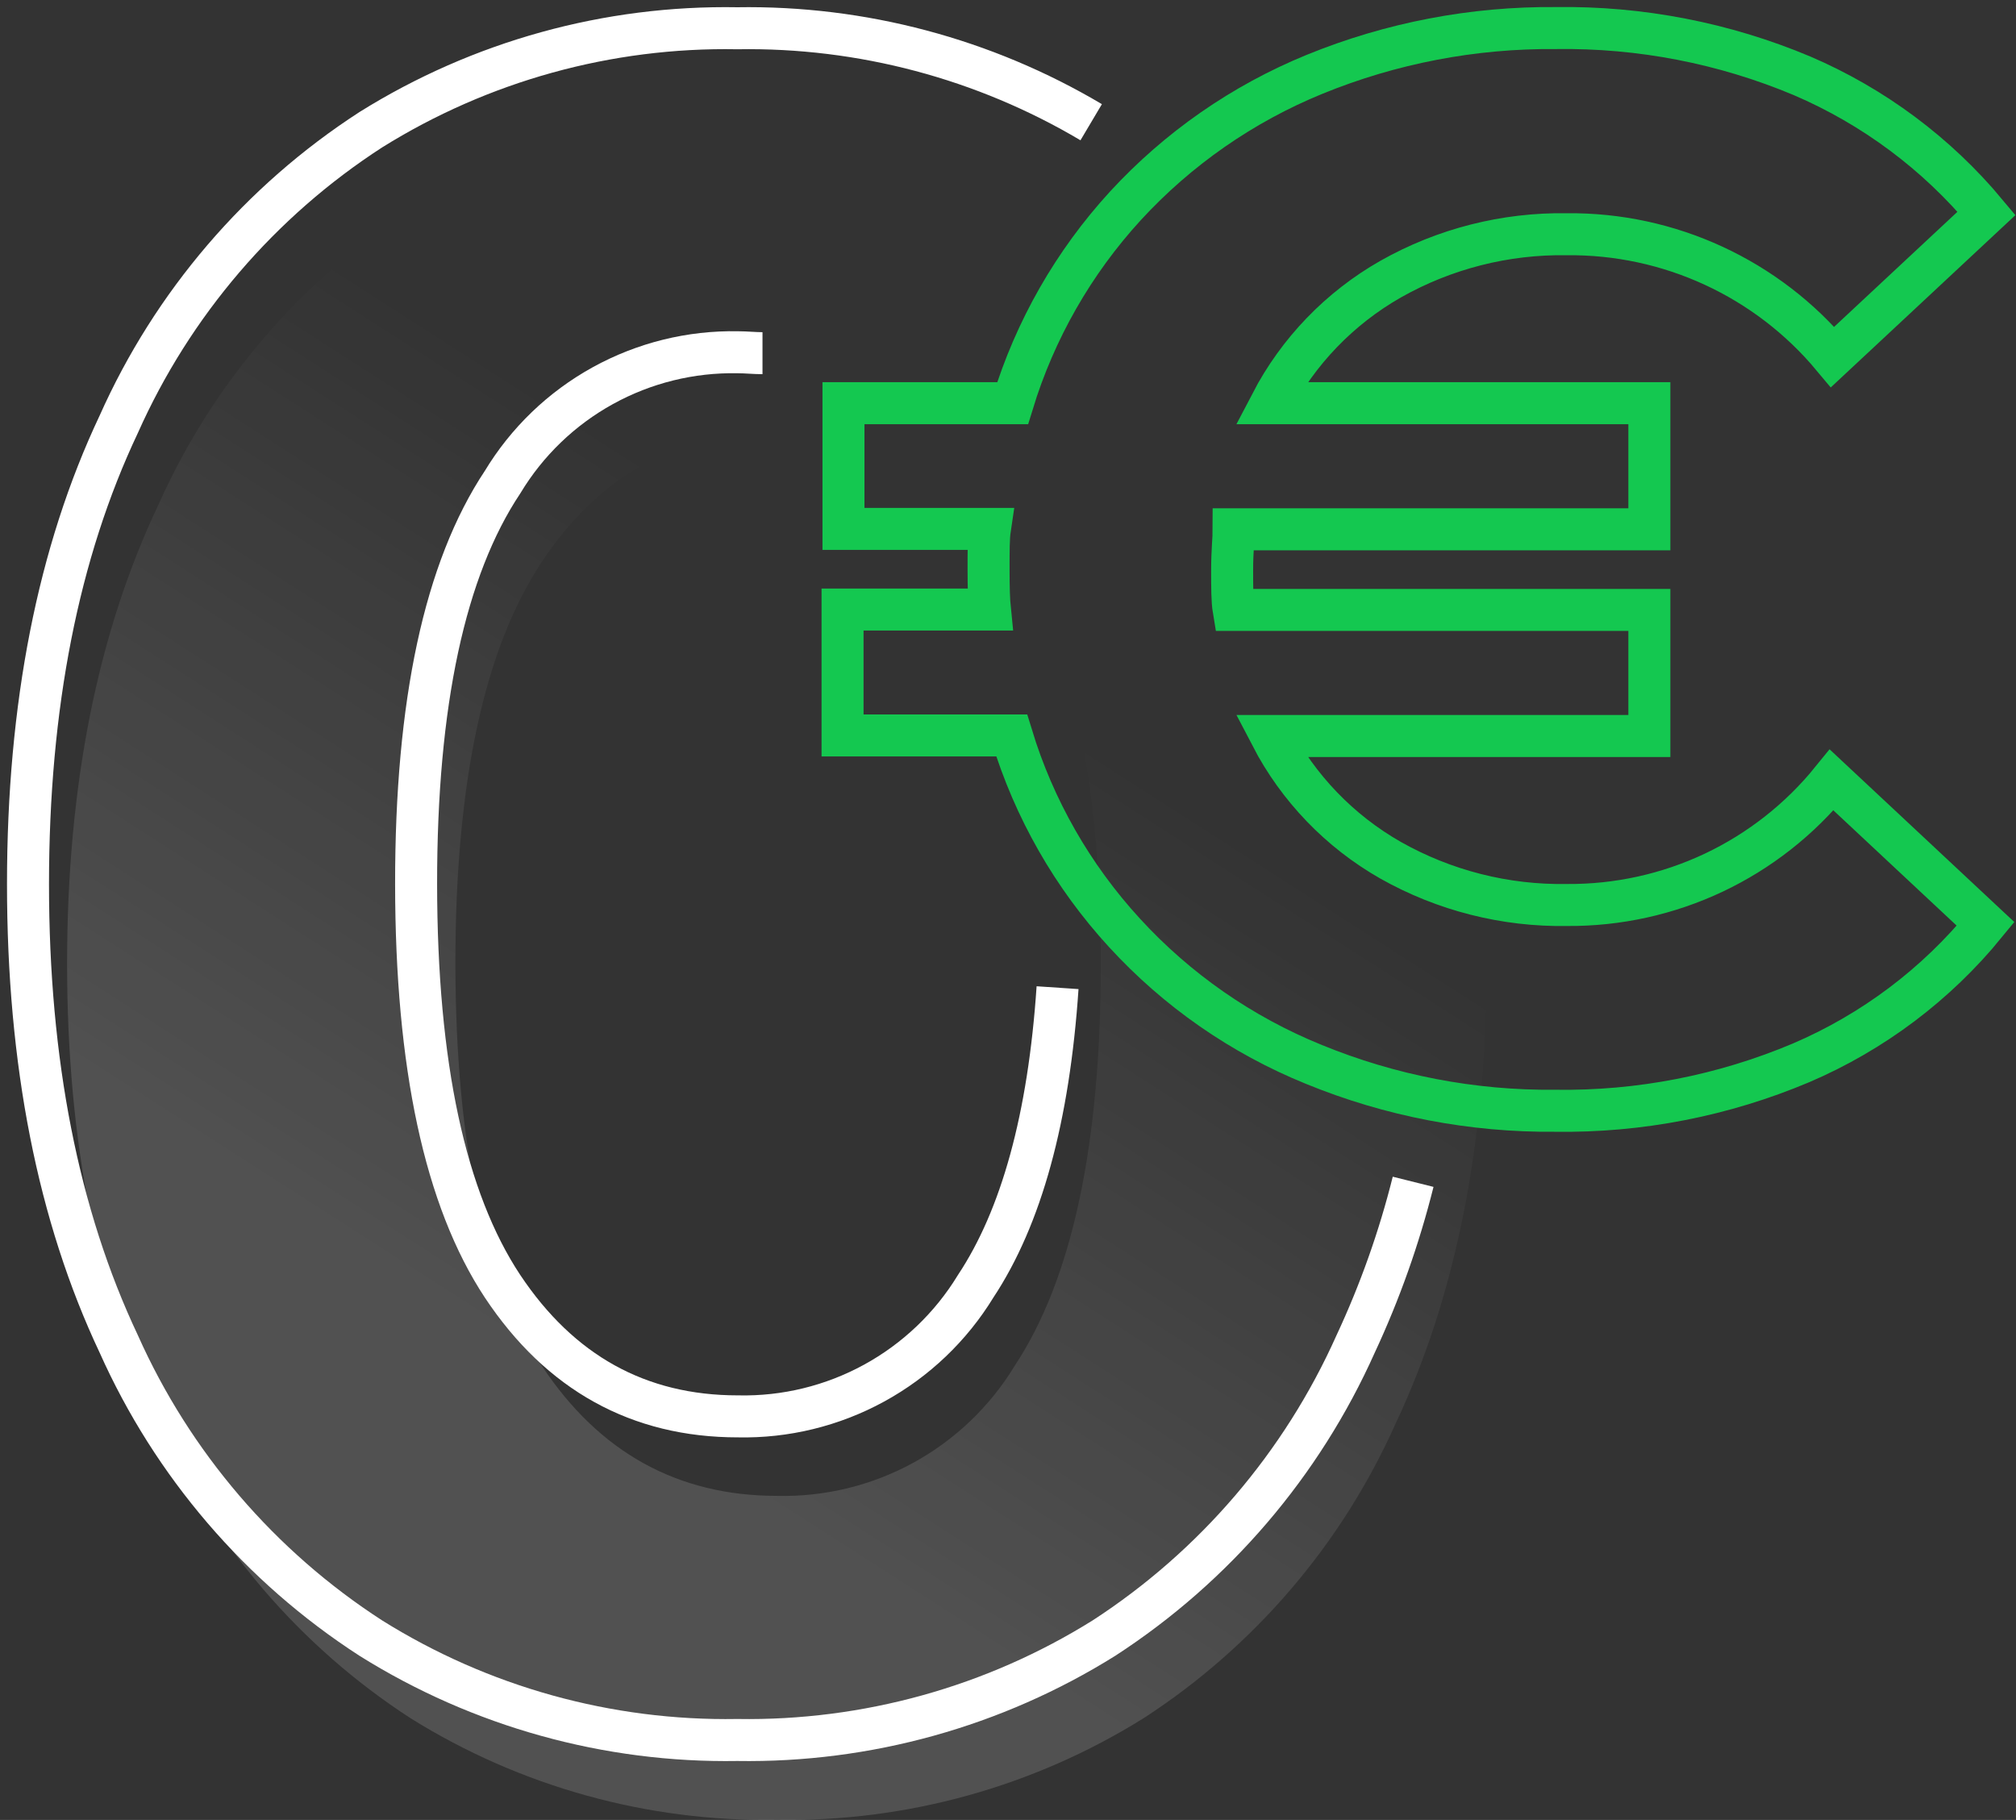
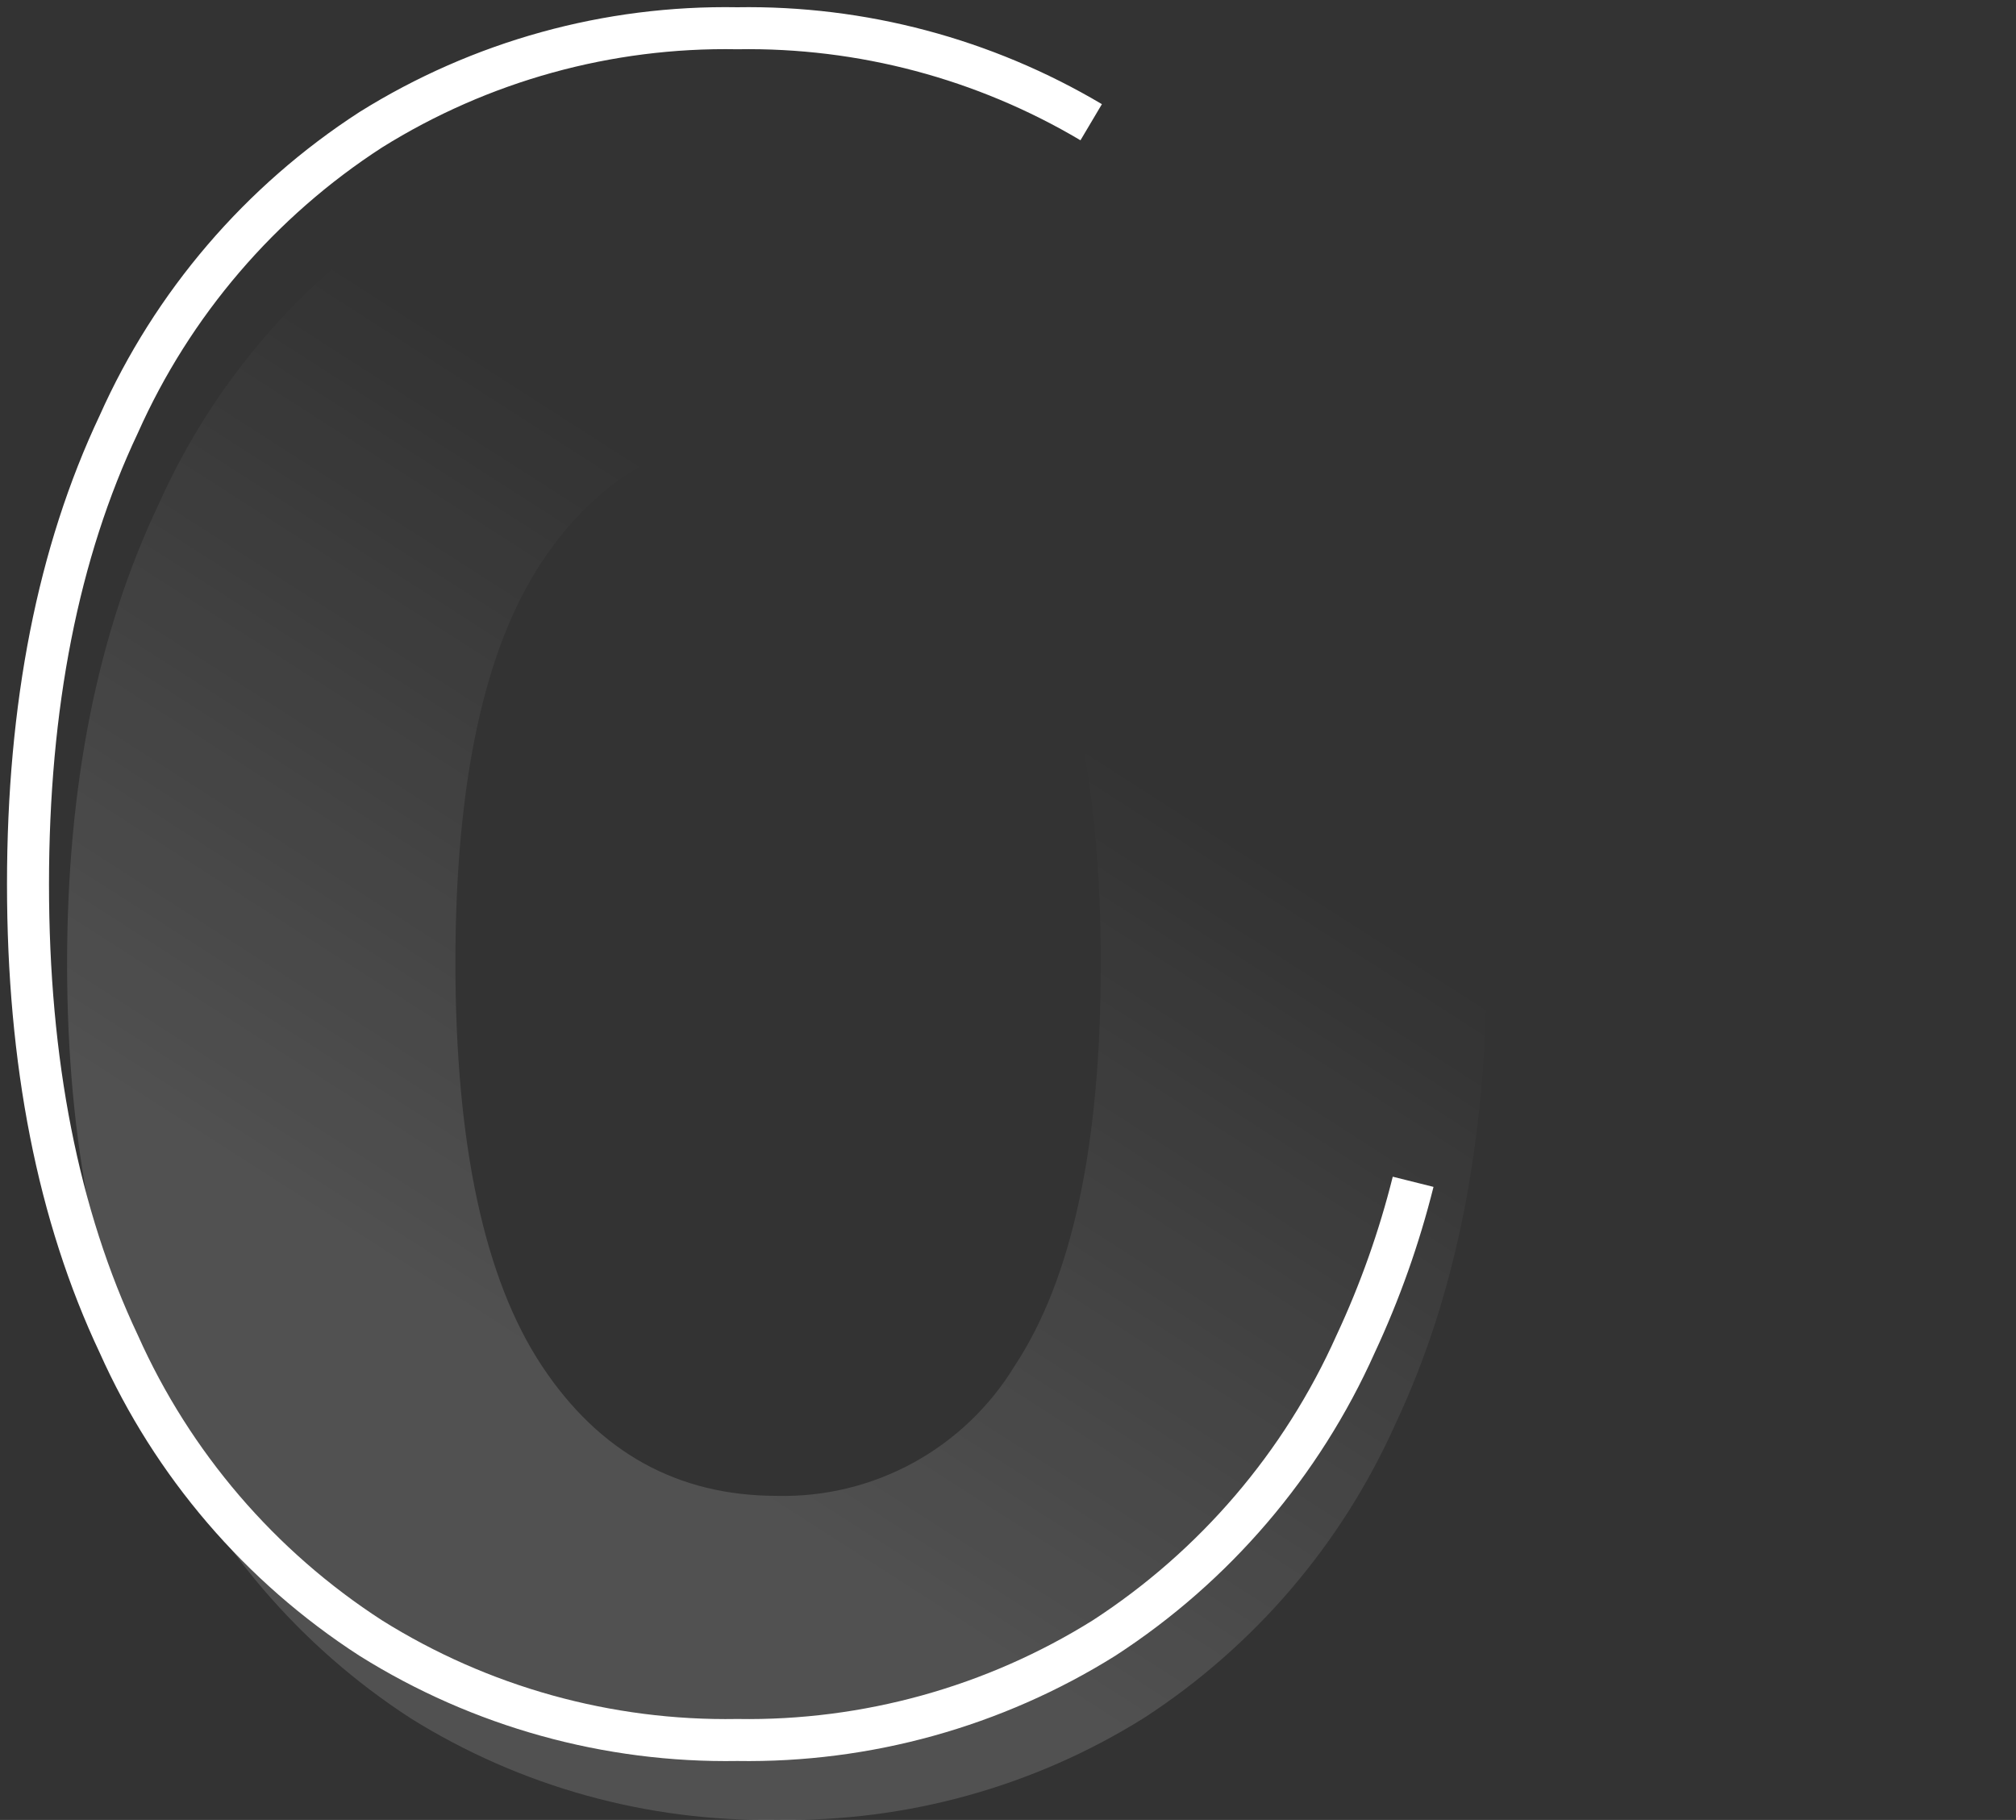
<svg xmlns="http://www.w3.org/2000/svg" width="72" height="65" viewBox="0 0 72 65" fill="none">
  <rect x="0" y="0" width="72" height="65" fill="#333333" stroke="none" />
  <g id="Group 2939">
    <path id="Vector" d="M40.844 7.493C36.921 5.048 32.377 3.788 27.755 3.862C23.132 3.787 18.584 5.048 14.66 7.493C10.709 10.057 7.585 13.71 5.665 18.011C3.486 22.593 2.396 28.064 2.396 34.422C2.396 40.781 3.486 46.258 5.665 50.854C7.586 55.153 10.71 58.803 14.66 61.365C18.583 63.813 23.131 65.074 27.755 64.996C32.377 65.073 36.922 63.812 40.844 61.365C44.794 58.803 47.918 55.153 49.838 50.854C52.004 46.263 53.089 40.785 53.094 34.422C53.098 28.059 52.013 22.584 49.838 17.997C47.916 13.702 44.792 10.054 40.844 7.493ZM36.239 48.78C35.358 50.231 34.11 51.425 32.621 52.241C31.131 53.056 29.453 53.465 27.755 53.425C24.202 53.425 21.401 51.876 19.352 48.78C17.302 45.683 16.273 40.897 16.264 34.422C16.264 27.952 17.293 23.166 19.352 20.065C21.41 16.964 24.211 15.415 27.755 15.42C29.453 15.381 31.13 15.79 32.62 16.606C34.109 17.421 35.357 18.614 36.239 20.065C38.289 23.166 39.314 27.952 39.314 34.422C39.314 40.893 38.289 45.679 36.239 48.78Z" fill="url(#paint0_linear_1220_11827)" />
-     <path id="Vector_2" d="M65.417 27.858L70.915 32.999C69.15 35.16 66.888 36.862 64.323 37.96C61.545 39.133 58.553 39.716 55.537 39.671C52.582 39.699 49.652 39.135 46.918 38.013C44.344 36.968 42.035 35.363 40.159 33.315C38.306 31.297 36.93 28.888 36.132 26.267H30.091V21.77H35.353C35.32 21.448 35.306 20.971 35.306 20.327C35.306 19.682 35.306 19.206 35.353 18.89H30.124V14.4H36.165C36.966 11.78 38.342 9.372 40.193 7.352C42.073 5.308 44.381 3.703 46.952 2.653C49.687 1.536 52.616 0.975 55.57 1.002C58.585 0.959 61.577 1.539 64.357 2.707C66.911 3.802 69.17 5.485 70.948 7.62L65.451 12.749C64.293 11.361 62.842 10.249 61.201 9.491C59.561 8.733 57.773 8.348 55.966 8.366C53.76 8.33 51.584 8.884 49.664 9.97C47.845 11.006 46.362 12.544 45.395 14.4H58.906V18.904H44.059C44.059 19.219 44.005 19.703 44.005 20.34C44.005 20.978 44.005 21.461 44.059 21.783H58.906V26.287H45.395C46.361 28.146 47.843 29.687 49.664 30.724C51.585 31.808 53.761 32.359 55.966 32.322C57.776 32.335 59.565 31.941 61.201 31.169C62.837 30.396 64.278 29.264 65.417 27.858V27.858Z" stroke="#14C850" stroke-width="1.5" stroke-miterlimit="10" />
    <path id="Vector_3" d="M50.469 42.208C49.971 44.2 49.284 46.14 48.415 48.001C46.495 52.296 43.374 55.944 39.427 58.505C35.504 60.955 30.956 62.218 26.332 62.144C21.709 62.221 17.163 60.958 13.243 58.505C9.289 55.949 6.162 52.3 4.242 48.001C2.074 43.41 1 37.933 1 31.576C1 25.22 2.074 19.736 4.242 15.151C6.16 10.848 9.287 7.193 13.243 4.633C17.164 2.186 21.71 0.927 26.332 1.009C30.774 0.936 35.15 2.098 38.971 4.365" stroke="white" stroke-width="1.5" stroke-miterlimit="10" />
-     <path id="Vector_4" d="M27.232 12.614C26.943 12.614 26.648 12.581 26.353 12.581C24.668 12.548 23.005 12.96 21.529 13.774C20.054 14.588 18.819 15.776 17.949 17.219C15.886 20.32 14.857 25.106 14.861 31.576C14.866 38.047 15.895 42.835 17.949 45.941C20.003 49.028 22.809 50.586 26.353 50.586C28.051 50.623 29.729 50.213 31.219 49.398C32.709 48.583 33.959 47.391 34.844 45.941C36.481 43.471 37.457 39.915 37.77 35.275" stroke="white" stroke-width="1.5" stroke-miterlimit="10" />
  </g>
  <defs>
    <linearGradient id="paint0_linear_1220_11827" x1="34.595" y1="23.763" x2="18.278" y2="49.189" gradientUnits="userSpaceOnUse">
      <stop stop-color="white" stop-opacity="0" />
      <stop offset="1" stop-color="white" stop-opacity="0.15" />
    </linearGradient>
  </defs>
</svg>